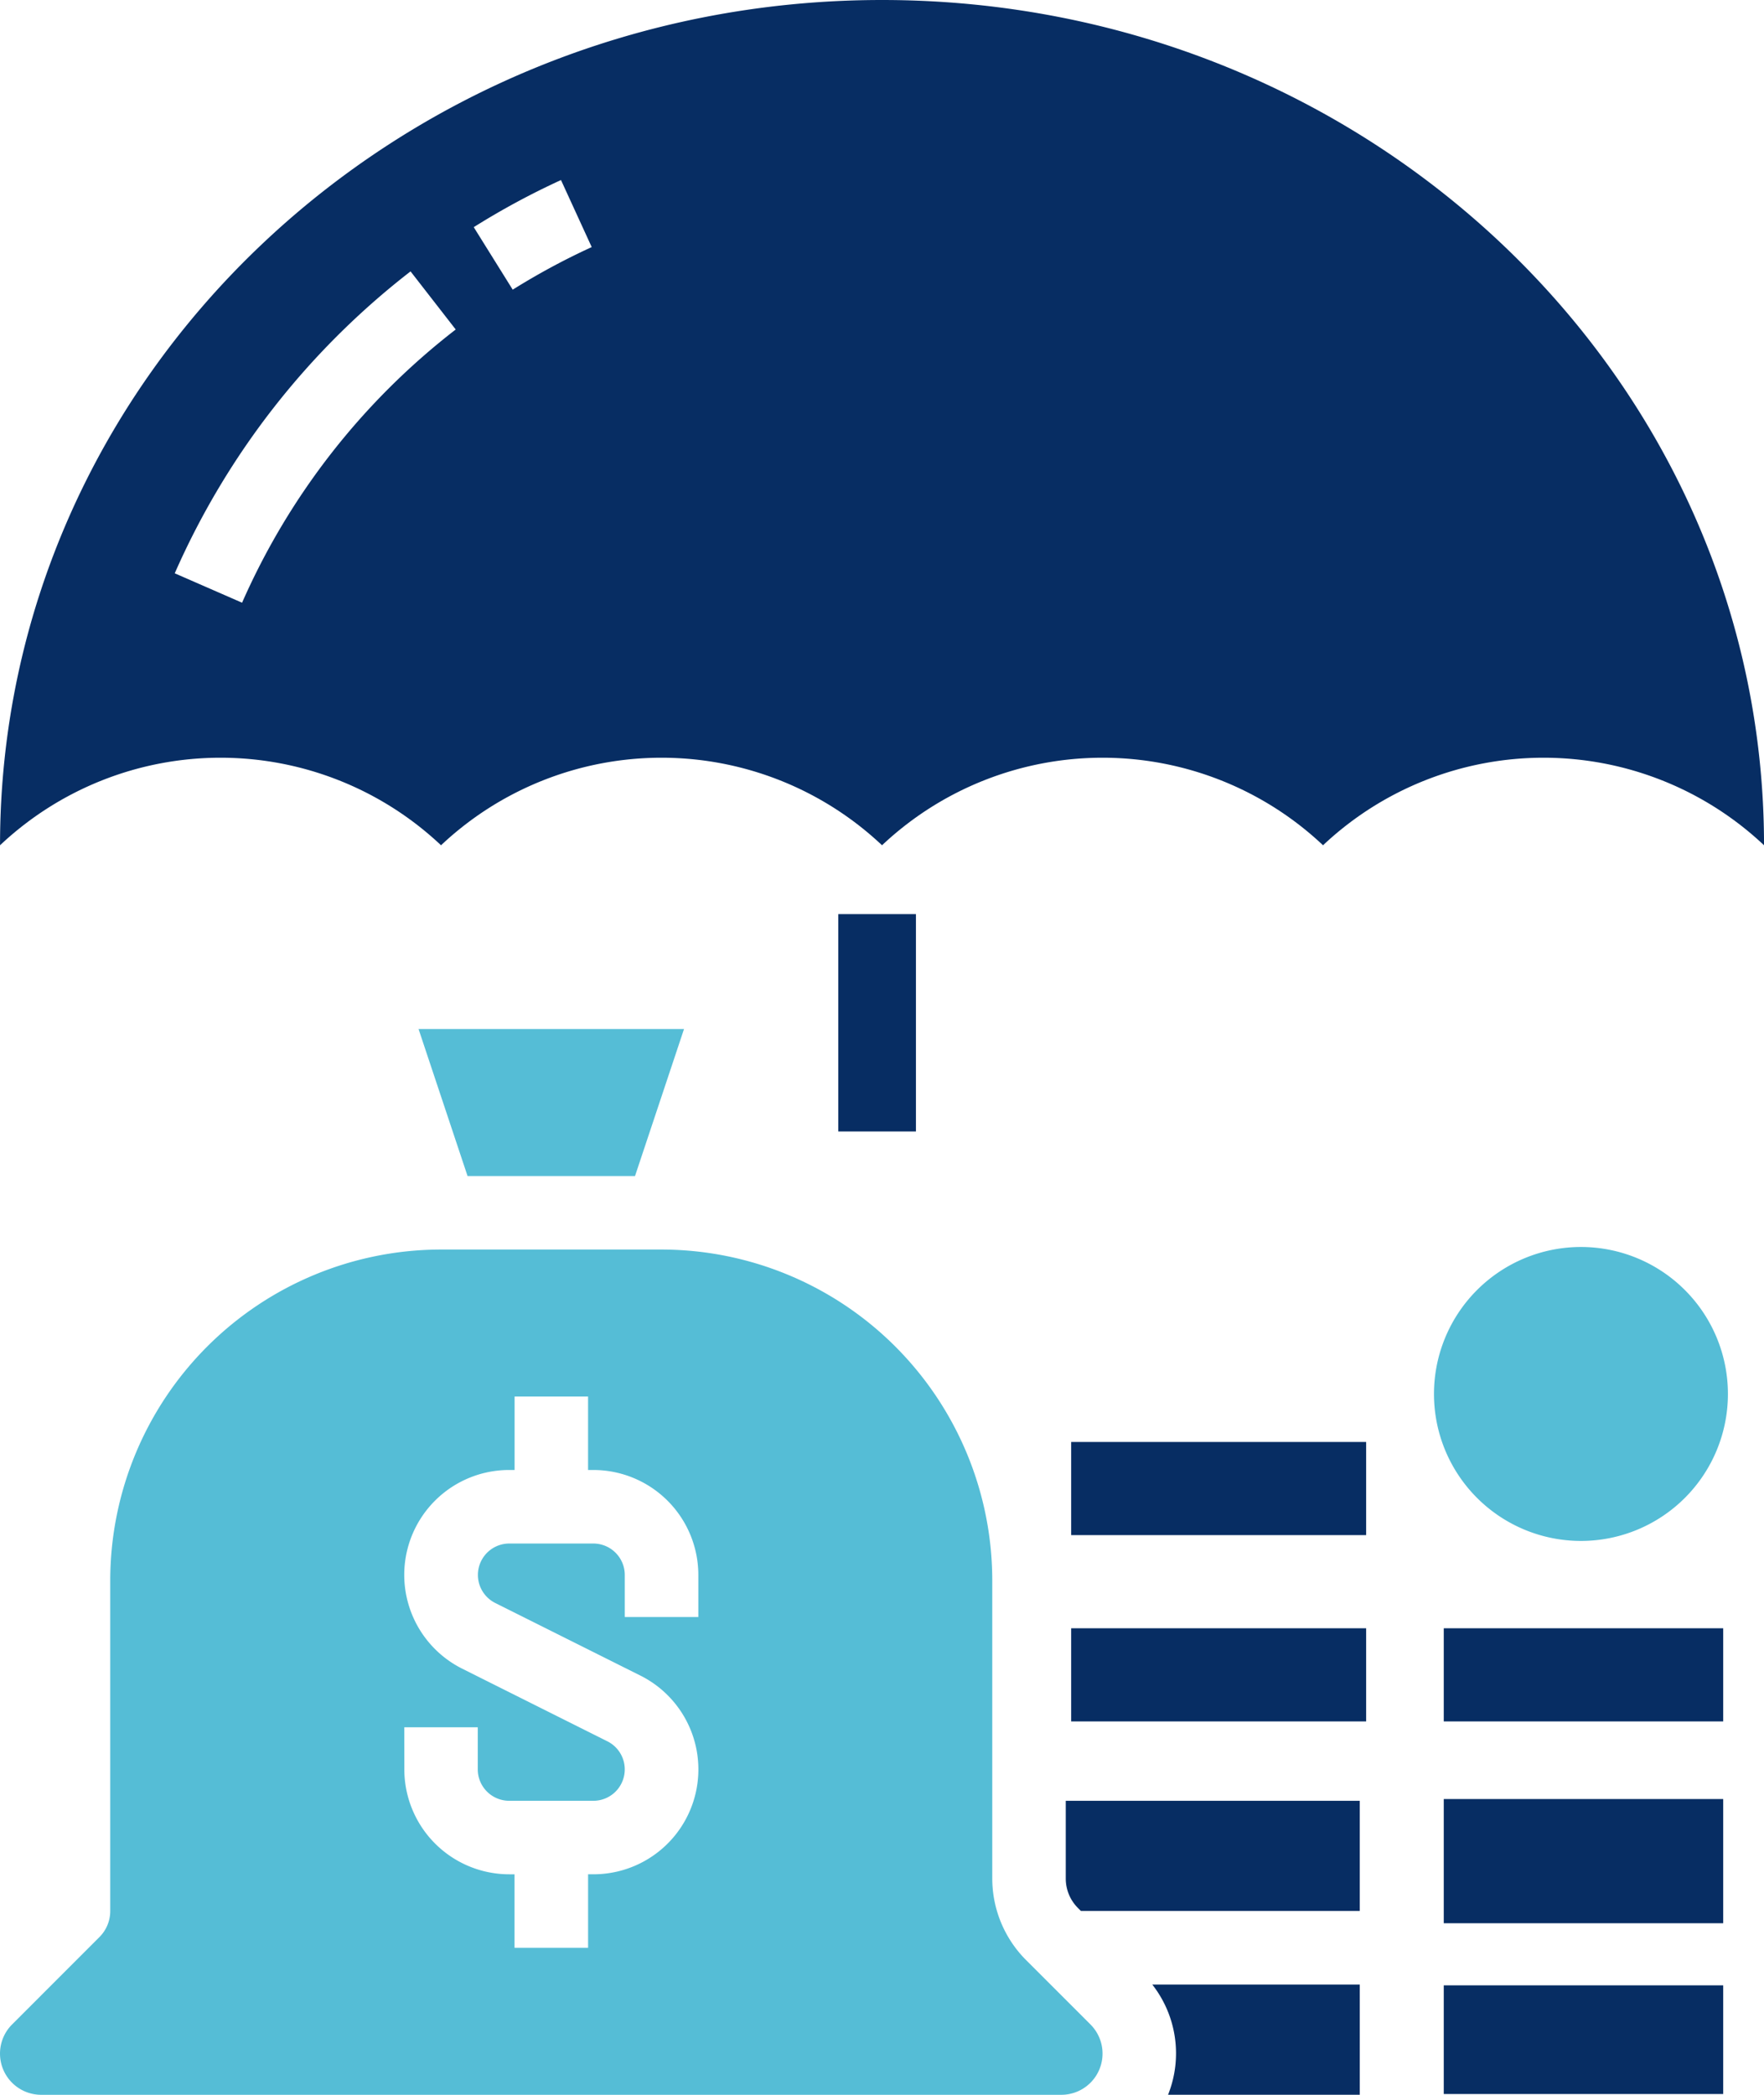
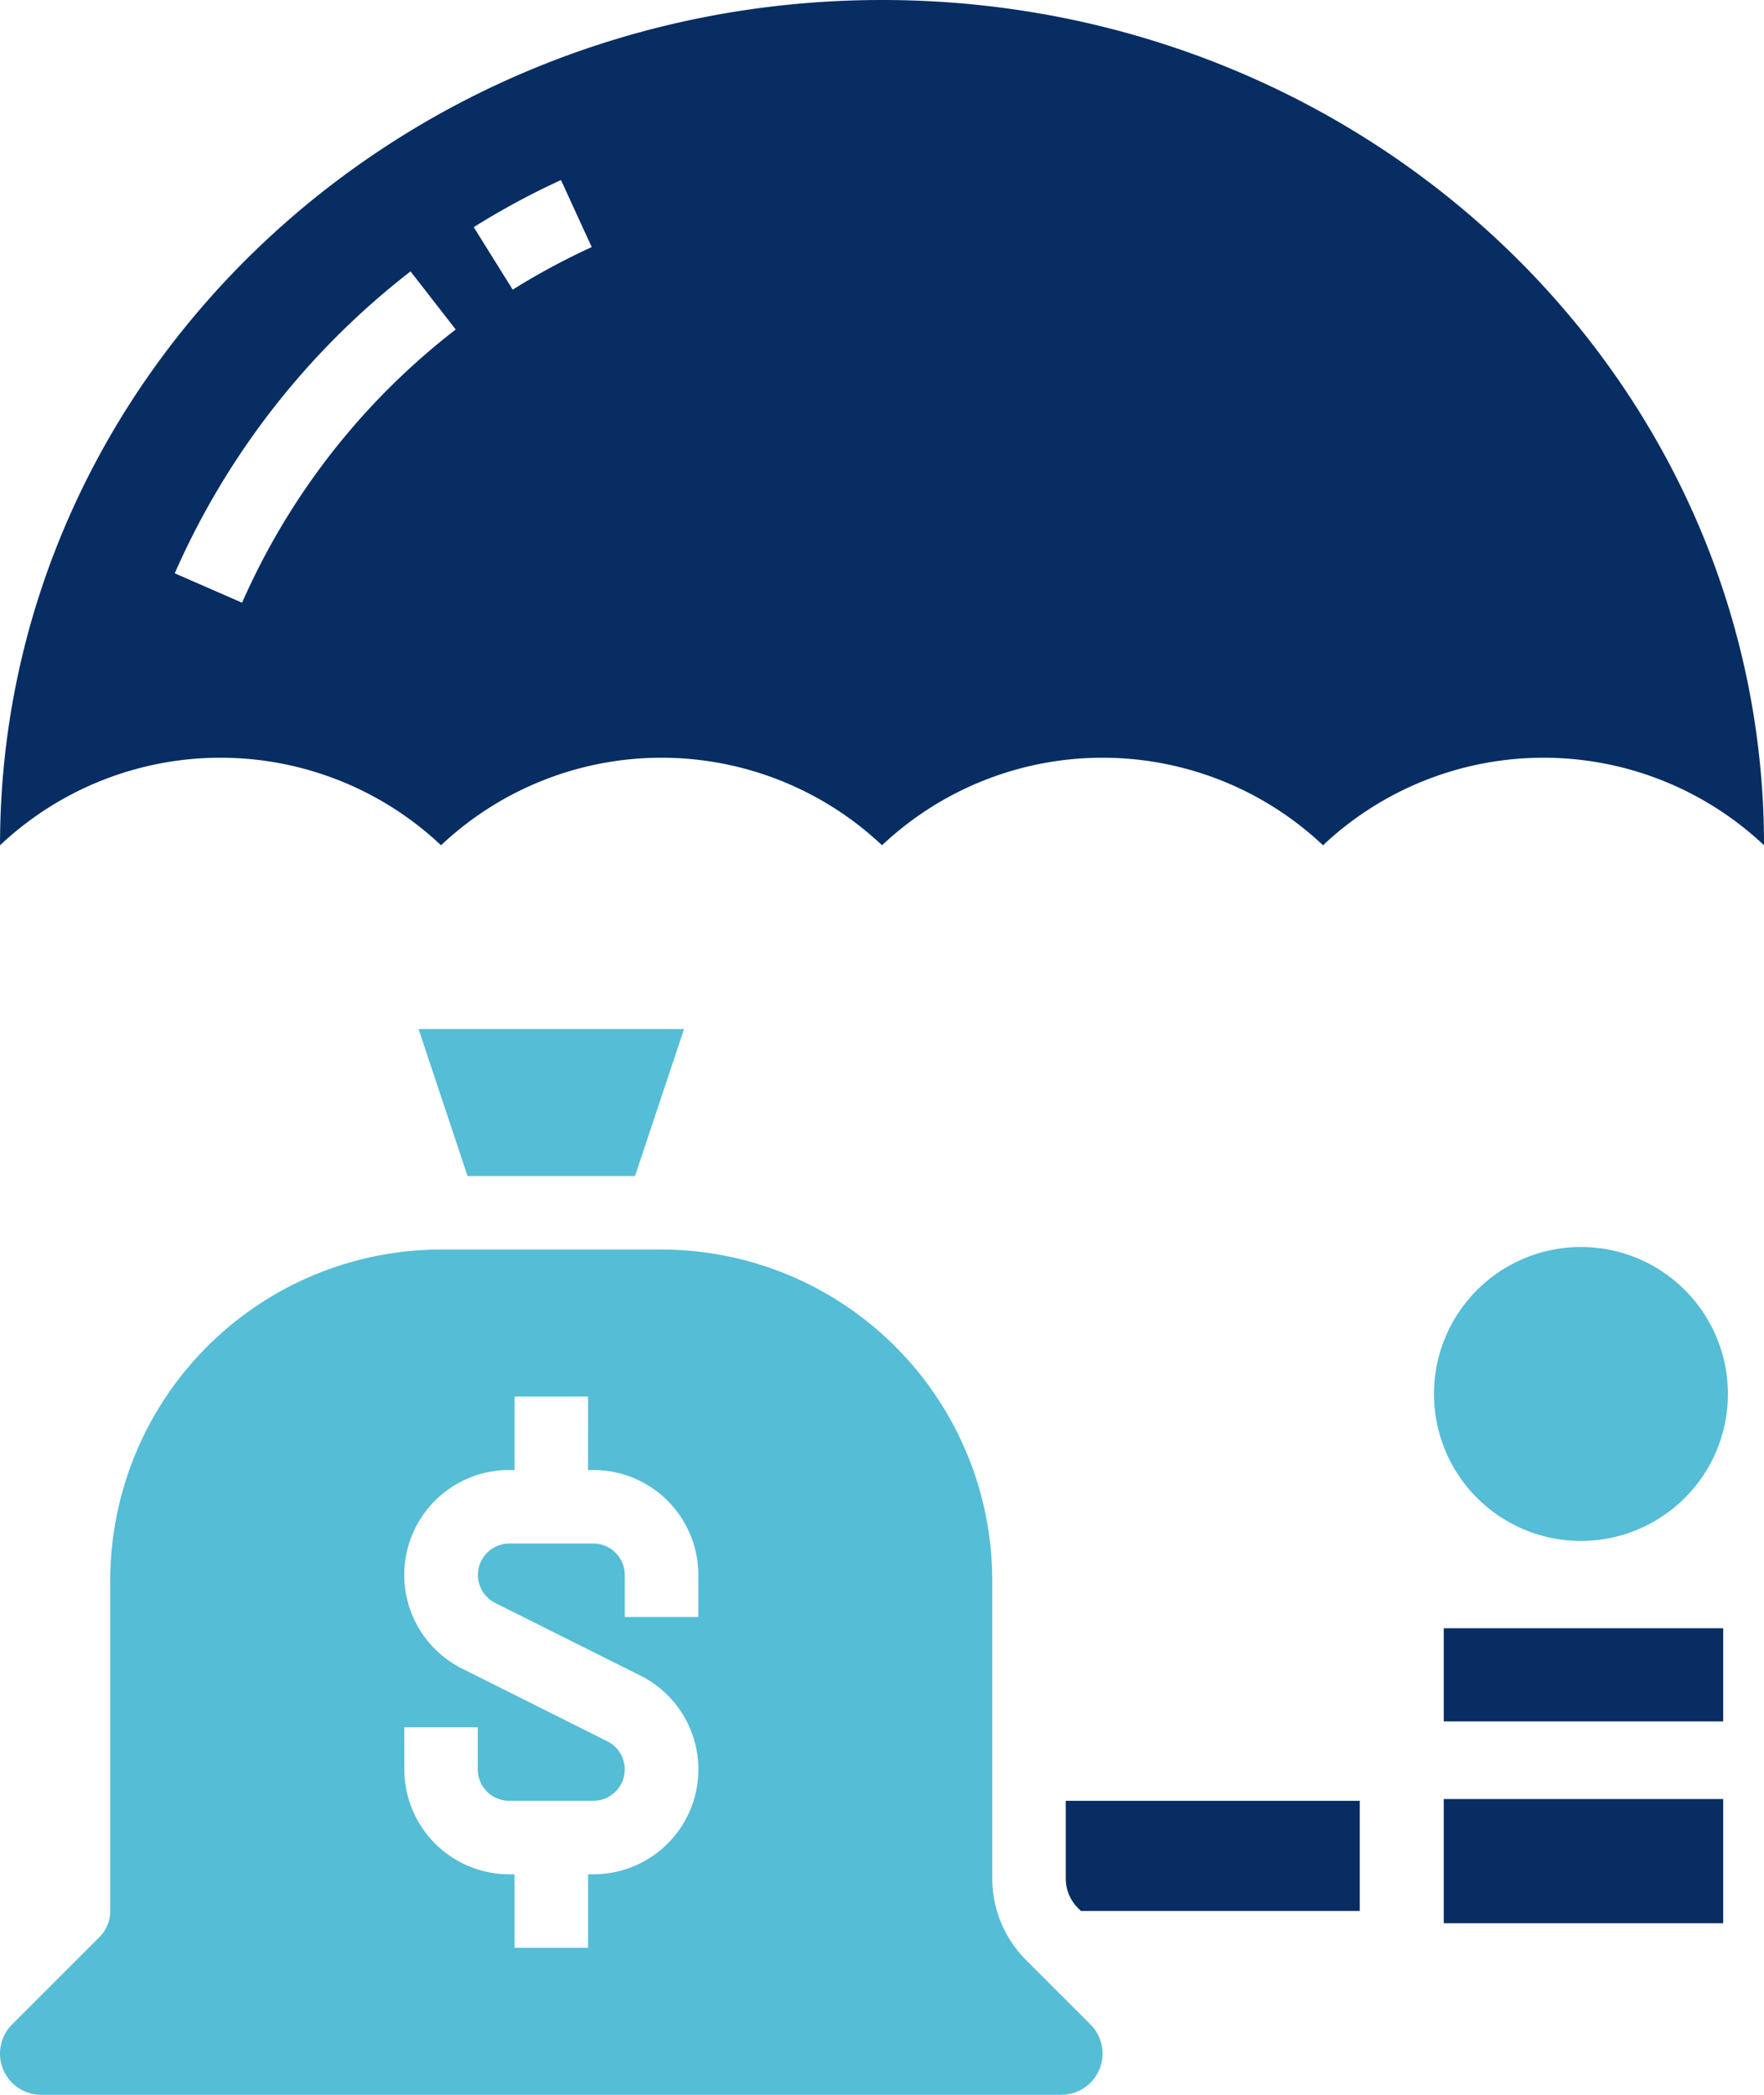
<svg xmlns="http://www.w3.org/2000/svg" width="113.628" height="134.932" viewBox="0 0 113.628 134.932">
  <g id="solid" transform="translate(-7.999 -3)">
    <path id="Path_2290" data-name="Path 2290" d="M15.1,58.3V79.61a2.367,2.367,0,0,1-.693,1.673L8.777,86.915a2.654,2.654,0,0,0,1.877,4.531H76.364a2.654,2.654,0,0,0,1.877-4.531L74.08,82.754a7.438,7.438,0,0,1-2.164-5.224h0V58.3A21.329,21.329,0,0,0,50.611,37h-14.2A21.329,21.329,0,0,0,15.1,58.3ZM34.04,67.774h4.734v2.713A2.026,2.026,0,0,0,40.8,72.508h5.426a2.022,2.022,0,0,0,.9-3.83L37.776,64A6.756,6.756,0,0,1,40.8,51.2h.346V46.469h4.734V51.2h.346a6.763,6.763,0,0,1,6.756,6.756v2.713H48.244V57.959a2.026,2.026,0,0,0-2.022-2.022H40.8a2.022,2.022,0,0,0-.9,3.83l9.348,4.675a6.756,6.756,0,0,1-3.021,12.8h-.346v4.734H41.142V77.243H40.8a6.763,6.763,0,0,1-6.756-6.756Z" transform="translate(0 46.486)" fill="#55bdd6" />
-     <path id="Path_2291" data-name="Path 2291" d="M52.719,57H39.354a7.19,7.19,0,0,1,1.016,7.1h12.35Z" transform="translate(42.869 73.83)" fill="#072d63" />
    <path id="Path_2292" data-name="Path 2292" d="M33.333,40.469,36.489,31h-17.1l3.156,9.469Z" transform="translate(15.571 38.282)" fill="#55bdd6" />
    <path id="Path_2293" data-name="Path 2293" d="M37,57.019h0a2.673,2.673,0,0,0,.776,1.877l.2.2H55.938V52H37Z" transform="translate(39.65 66.994)" fill="#072d63" />
    <path id="Path_2295" data-name="Path 2295" d="M9.467,0A9.467,9.467,0,1,1,0,9.467,9.467,9.467,0,0,1,9.467,0Z" transform="translate(100.369 83.322)" fill="#55bdd6" />
    <rect id="Rectangle_125" data-name="Rectangle 125" width="18" height="8" transform="translate(100.999 118.881)" fill="#072d63" />
-     <rect id="Rectangle_126" data-name="Rectangle 126" width="19" height="6" transform="translate(76.999 107.881)" fill="#072d63" />
    <rect id="Rectangle_127" data-name="Rectangle 127" width="18" height="6" transform="translate(100.999 107.881)" fill="#072d63" />
-     <rect id="Rectangle_128" data-name="Rectangle 128" width="18" height="7" transform="translate(100.999 130.881)" fill="#072d63" />
-     <rect id="Rectangle_129" data-name="Rectangle 129" width="19" height="6" transform="translate(76.999 95.881)" fill="#072d63" />
-     <rect id="Rectangle_130" data-name="Rectangle 130" width="5" height="14" transform="translate(61.999 61.881)" fill="#072d63" />
    <path id="Path_2294" data-name="Path 2294" d="M64.813,3h0C33.436,3,8,27.382,8,57.446a20.708,20.708,0,0,1,28.407,0,20.708,20.708,0,0,1,28.407,0,20.708,20.708,0,0,1,28.407,0,20.708,20.708,0,0,1,28.407,0C121.627,27.382,96.191,3,64.813,3ZM23.591,41.822l-4.337-1.894a50.062,50.062,0,0,1,15.19-19.447l2.909,3.743a45.28,45.28,0,0,0-13.763,17.6ZM41.023,21.656l-2.509-4.024a49.049,49.049,0,0,1,5.62-3.035l1.979,4.318a44.975,44.975,0,0,0-5.09,2.744Z" transform="translate(0.001 0)" fill="#072d63" />
  </g>
</svg>